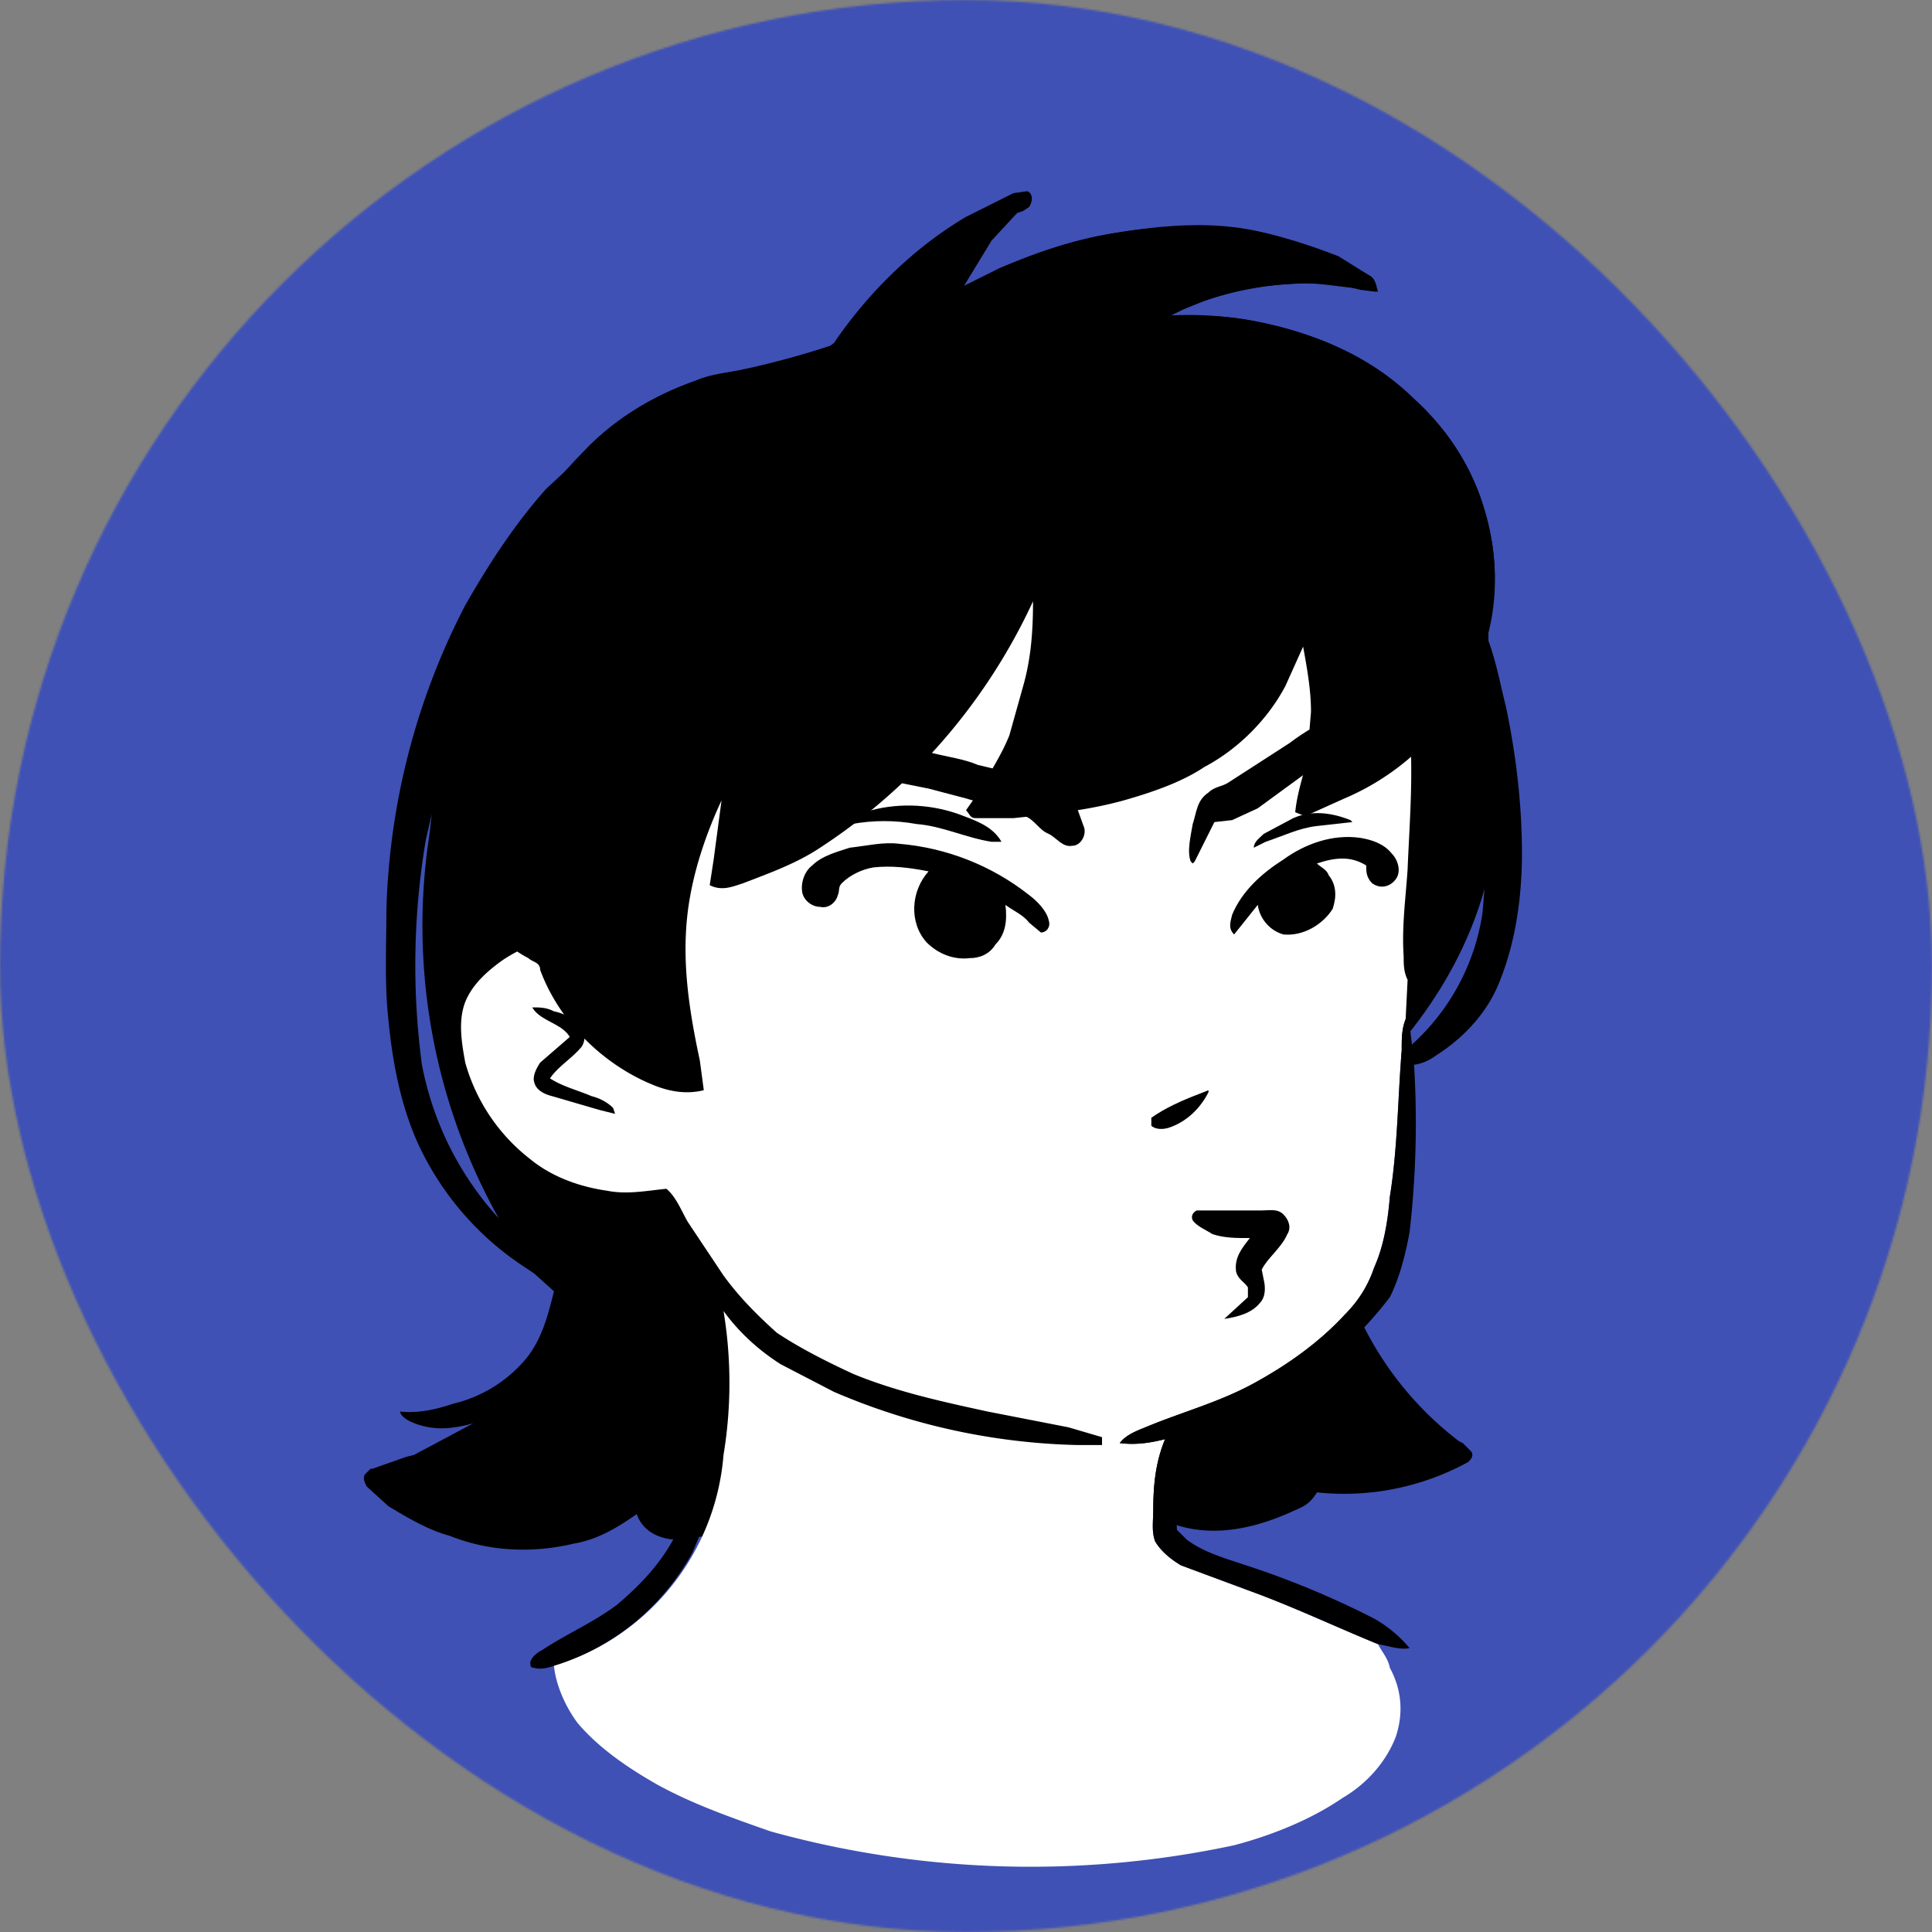
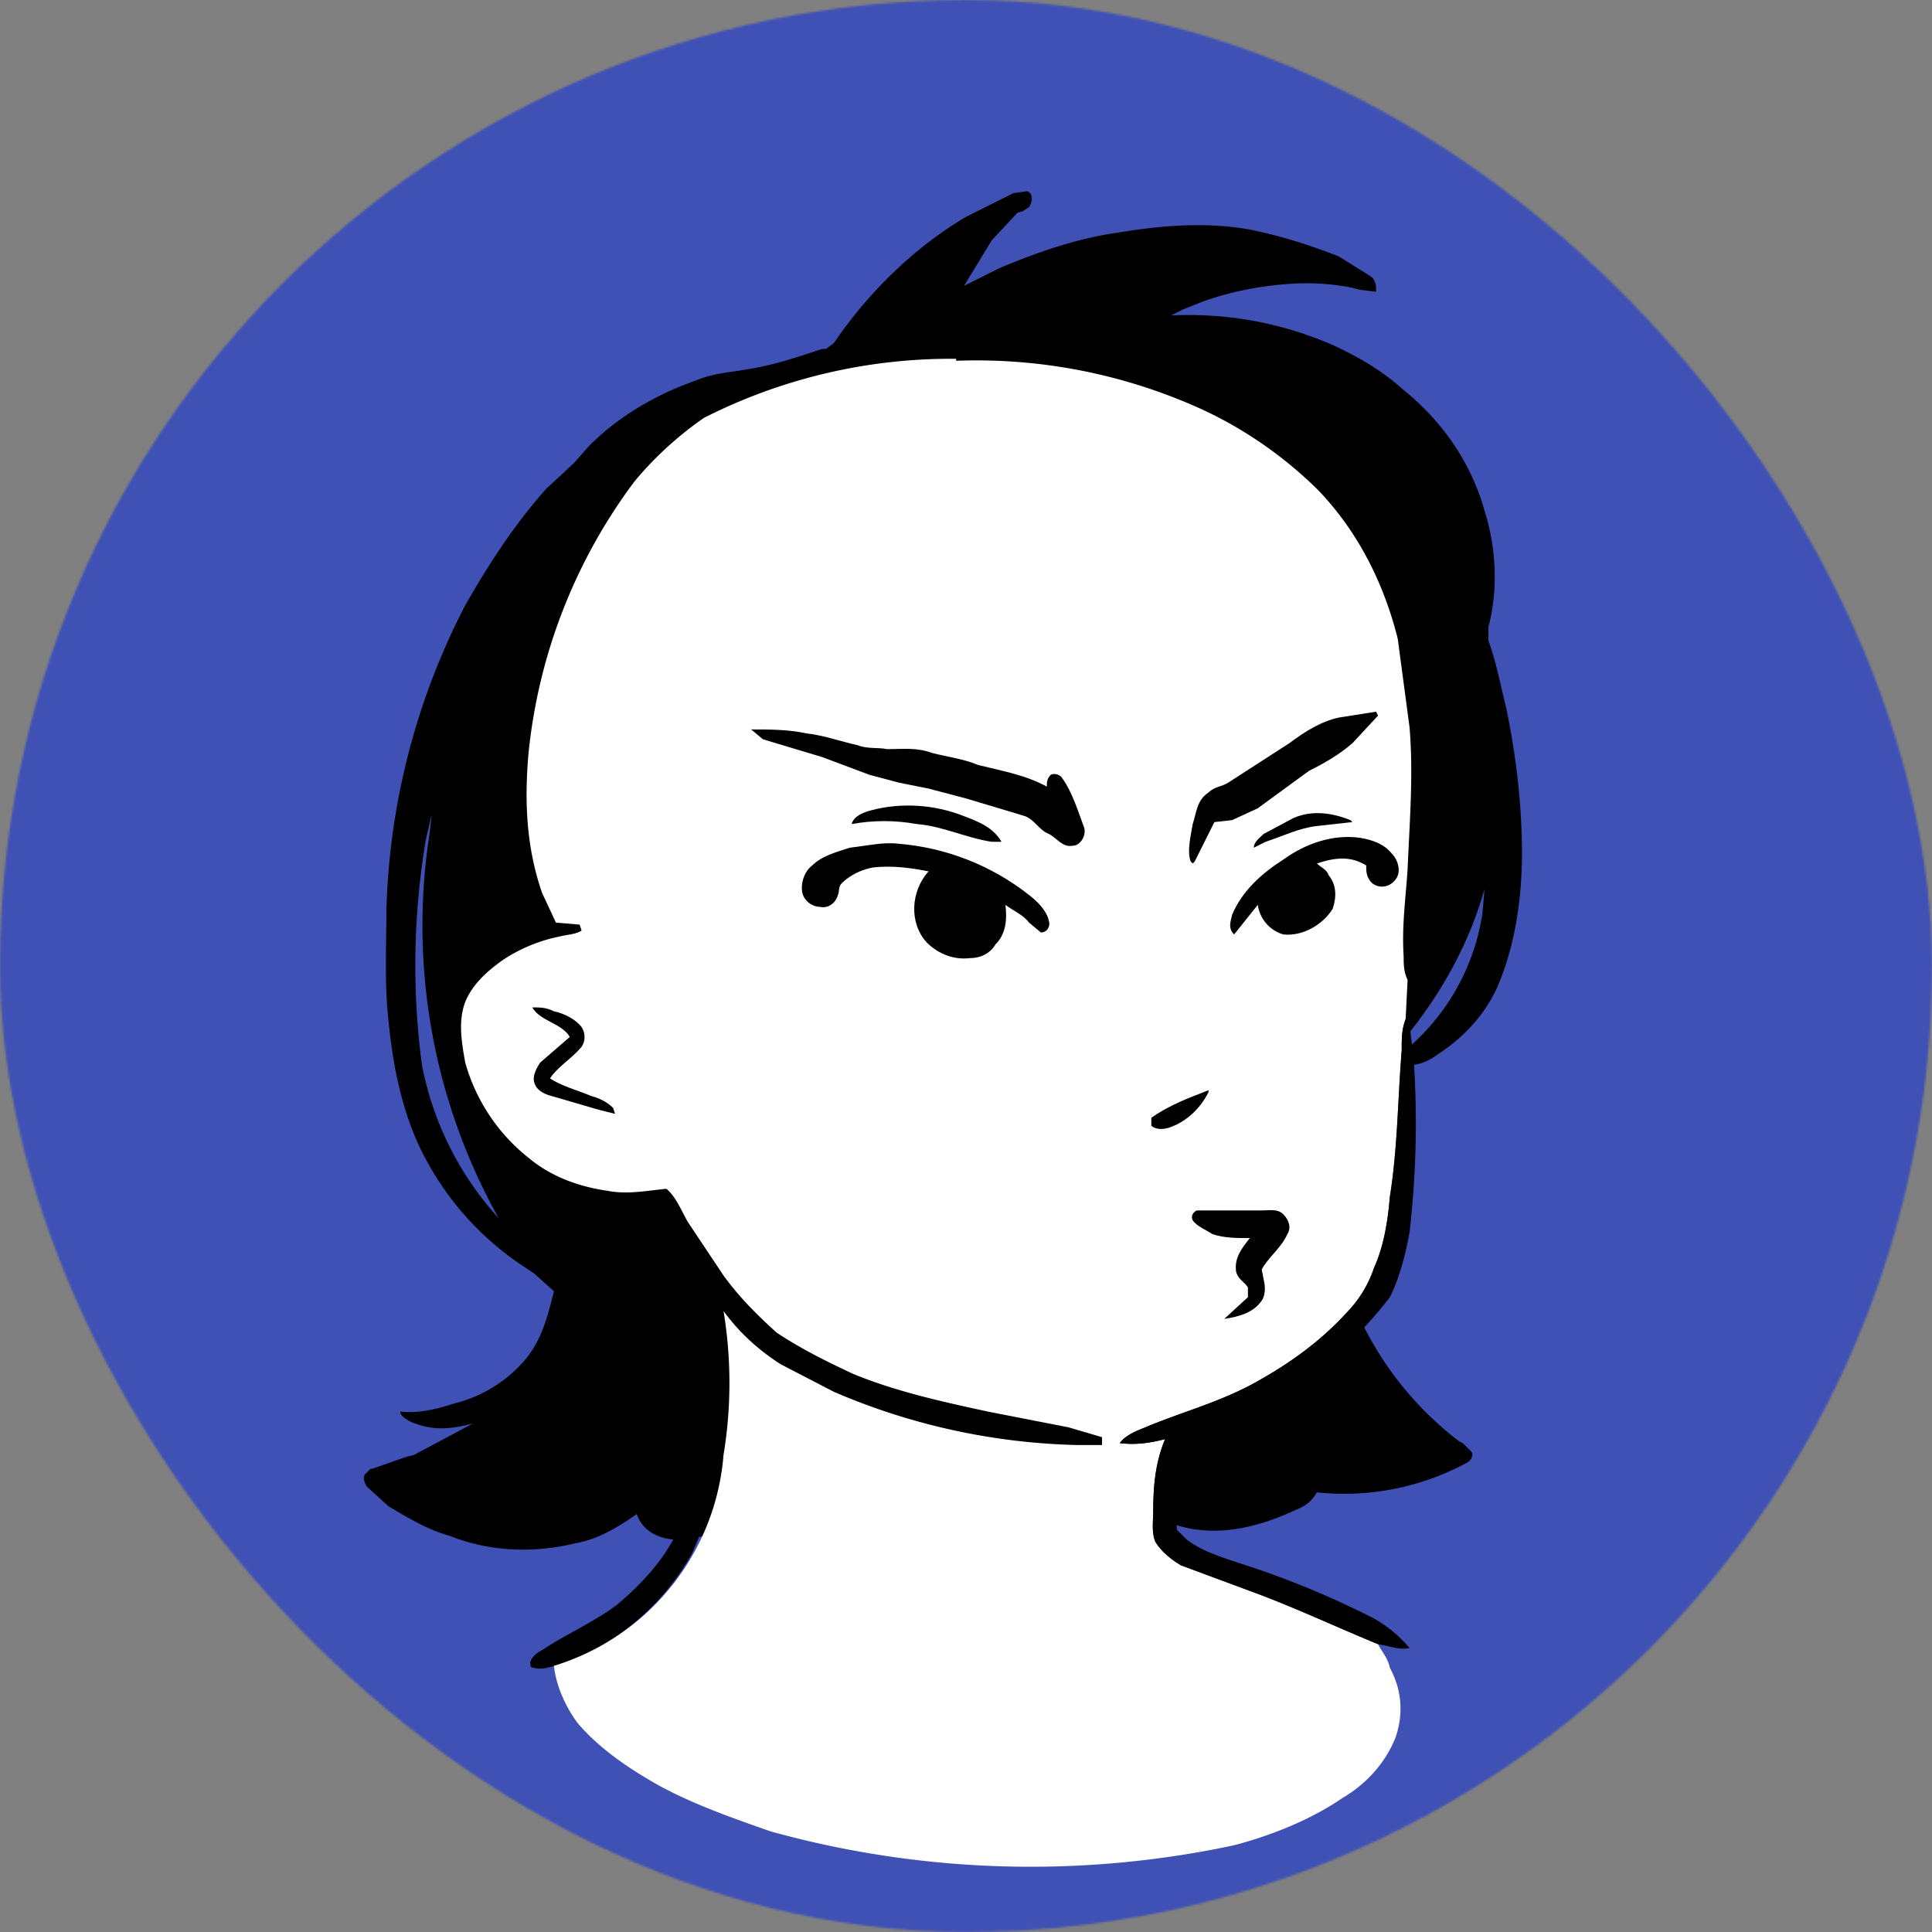
<svg xmlns="http://www.w3.org/2000/svg" viewBox="0 0 980 980" fill="none" shape-rendering="auto">
  <rect x="0" y="0" width="980" height="980" fill="#808080" stroke="none" />
  <mask id="viewboxMask">
    <rect width="980" height="980" rx="490" ry="490" x="0" y="0" fill="#fff" />
  </mask>
  <g mask="url(#viewboxMask)">
    <rect fill="#3f51b5" width="980" height="980" x="0" y="0" />
    <g transform="translate(10 -60)">
      <path fill-rule="evenodd" clip-rule="evenodd" d="M512 165c2-3 2-7-1-8l-7 1-2 1-22 11c-27 16-50 39-67 64l-4 3h-2c-12 4-24 8-36 10l-6 1c-7 1-15 2-22 5-20 7-39 18-54 33l-8 9-14 13c-16 18-29 38-41 59a356 356 0 0 0-40 155c0 18-1 37 1 55 2 21 6 43 15 63a150 150 0 0 0 53 62l6 4 10 9c-3 12-6 24-14 34a69 69 0 0 1-37 23c-9 3-18 5-27 4 0 2 3 4 5 5 11 5 21 4 32 1l-30 16-4 1-17 6h-1l-3 3c-1 2 0 4 1 6l11 10c10 6 20 12 31 15 20 8 42 9 63 4 12-2 22-8 32-15 3 9 12 13 21 13l8-1 13-2 31-7 50-11 32-3h42c18 0 36 3 54 8l11 4c7 3 14 6 23 7 17 2 34-3 49-10 5-2 8-4 11-9a131 131 0 0 0 76-15c2-1 4-4 2-6l-4-4-2-1a168 168 0 0 1-54-71c-4-11-8-24-6-36 0-5 2-9 6-12l7-2h1l-3-60c28-27 51-60 62-99l-1 12a112 112 0 0 1-36 67c-2 2-4 4-7 4 0 3 2 5 4 6 6 1 12-2 16-5 14-9 26-22 32-38 8-20 11-43 11-64 0-25-3-50-8-74-3-12-5-23-9-34v-7c5-19 4-40-2-59-7-25-22-46-42-62-10-9-22-16-35-22a183 183 0 0 0-82-15l6-3 10-4c14-5 29-8 44-9a118 118 0 0 1 32 2l4 1 8 1v-2c0-2-1-5-3-6l-16-10c-13-5-25-9-38-12-24-6-50-4-74 0-21 3-41 10-60 18l-8 4-10 5 14-23 13-14 3-1 3-2ZM208 482l1-9-3 13a382 382 0 0 0-2 114 160 160 0 0 0 39 78 304 304 0 0 1-36-189l1-7Z" fill="#000000" />
      <path d="M495 234c28 1 56 6 84 15a201 201 0 0 1 100 65c19 25 31 55 35 86a361 361 0 0 1 2 101l-5 34-4 20c-1 2-1 2-3 2-2-4-2-8-2-12-1-15 1-29 2-44 1-24 3-48 1-72l-6-45c-7-28-20-54-40-75-18-18-40-33-63-43-22-9-44-15-67-19-18-3-36-4-54-4a277 277 0 0 0-128 29c-13 9-25 20-35 32a276 276 0 0 0-55 139c-1 24 0 47 8 70l7 15 12 1 1 3c-3 2-7 2-11 3-10 2-20 6-29 12-7 5-14 11-18 19-5 10-3 22-1 33 5 19 17 37 33 49 11 9 25 14 39 16 10 2 20 0 30-1 5 4 8 12 11 17l18 27a136 136 0 0 0 66 50c22 9 45 14 68 19l41 8 17 5v4h-12a535 535 0 0 1-67-8 255 255 0 0 1-84-33c-11-7-21-16-29-27a214 214 0 0 1-16 123c-15 27-40 48-70 57-3 1-7 2-10 1-2 0-2-1-2-3 1-3 4-5 6-6 12-8 26-14 38-23 13-11 24-23 31-38 6-15 10-32 12-49 2-13 3-26 2-40l-4-38-18-36-19 4a88 88 0 0 1-75-38 93 93 0 0 1-20-58c0-9 3-18 8-25s12-13 19-17c5-4 12-6 18-8l-9-24c-5-22-5-45-2-67a292 292 0 0 1 63-149c9-10 18-19 29-26 7-4 14-5 20-9 43-19 90-25 137-22Z" fill="#000" />
      <path d="M475 243a276 276 0 0 1 121 23c23 10 45 25 63 43 20 21 33 47 40 75l6 45c2 24 0 48-1 72-1 15-3 29-2 44 0 4 0 8 2 12l-1 20c-2 5-2 10-2 16-2 24-2 49-6 74-1 12-3 25-8 36-3 9-8 17-15 24-12 13-27 24-43 33-19 11-39 16-58 24-5 2-10 4-13 8 8 1 15 0 23-2-5 12-6 24-6 36 0 5-1 11 1 16 3 5 8 9 13 12l35 13c22 8 43 18 65 27 2 4 5 7 6 12 6 11 7 23 3 35-5 13-15 24-27 31-16 11-36 19-55 24a494 494 0 0 1-235-7c-20-7-40-14-58-24-14-8-29-18-40-31-6-8-11-19-12-29a122 122 0 0 0 86-107c4-24 4-49 0-73 8 11 18 20 29 27l27 14a331 331 0 0 0 124 27h12v-4l-17-5-41-8c-23-5-46-10-68-19-13-6-27-13-39-21-10-9-19-18-27-29l-18-27c-3-5-6-13-11-17-10 1-20 3-30 1-14-2-28-7-39-16a94 94 0 0 1-33-49c-2-11-4-23 1-33 4-8 11-14 18-19 9-6 19-10 29-12 4-1 8-1 11-3l-1-3-12-1-7-15c-8-23-9-46-7-70a276 276 0 0 1 54-139c10-12 22-23 35-32a277 277 0 0 1 128-30Z" fill="#ffffff" />
      <path d="M260 571c4 0 7 0 11 2 5 1 11 4 14 8 2 3 2 7 0 10-5 6-12 10-16 16 6 4 14 6 21 9 4 1 8 3 11 6l1 3-8-2-24-7c-4-1-8-3-9-7-1-3 1-7 3-10l15-13c-4-7-15-8-19-15ZM703 577l2 3 2 16a483 483 0 0 1-2 89c-2 11-5 23-10 33a198 198 0 0 1-106 71c-1 14-3 31-2 47l5 5c8 6 18 9 27 12a451 451 0 0 1 68 28c7 4 13 9 18 15-5 1-10-1-16-2-22-9-43-19-65-27l-35-13c-5-3-10-7-13-12-2-5-1-11-1-16 0-12 1-24 6-36-8 2-15 3-23 2 3-4 8-6 13-8 19-8 39-13 58-24 16-9 31-20 43-33 7-7 12-15 15-24 5-11 7-24 8-36 4-25 4-50 6-74 0-6 0-11 2-16Z" fill="#000" />
      <path d="M479 474c8 3 15 6 19 13h-5c-13-2-25-8-38-9-11-2-22-2-33 0 1-4 6-6 10-7 15-4 32-3 47 3ZM675 476l1 1-18 2c-9 1-17 5-26 8l-6 3c0-3 3-5 5-7l15-8c9-4 19-3 29 1ZM680 485c6 1 12 3 16 8 3 3 5 9 2 13s-8 5-12 2c-3-3-3-6-3-9-8-5-16-4-25-1 2 2 5 3 6 6 4 5 4 11 2 17-5 8-15 14-25 13-7-2-12-8-13-15l-8 10-4 5c-3-3-2-6-1-10 5-12 15-21 26-28 11-8 25-13 39-11ZM446 488c24 2 47 11 66 26 4 3 9 8 10 13 1 3-1 6-4 6l-6-5c-3-4-8-6-12-9 1 8 0 15-5 20-3 5-8 7-13 7-8 1-16-2-22-8-9-10-8-26 1-36-10-2-19-3-28-2-6 1-12 4-16 8-2 2-1 4-2 6-1 4-5 7-9 6-4 0-8-3-9-7-1-5 1-11 5-14 5-5 13-7 19-9 9-1 17-3 25-2Z" fill="#000000" />
      <path d="m688 421 1 2-13 14c-7 6-14 10-22 14l-26 19-13 6-9 1-10 20-1 1-1-1c-2-5 0-13 1-19 2-6 2-12 8-16 3-3 7-3 10-5l31-20c8-6 16-11 25-13l19-3ZM371 430c9 0 19 0 28 2 9 1 17 4 26 6 5 2 10 1 15 2 8 0 15-1 23 2 8 2 16 3 23 6 12 3 24 5 35 11 0-2 0-4 2-6 2-1 5 0 6 2 5 7 8 17 11 25 1 4-2 9-6 9-5 1-8-4-12-6-5-2-7-7-12-9l-30-9-19-5-15-3-15-4-24-9-30-9-6-5Z" fill="#000000" />
-       <path d="M603 613v1c-4 8-11 15-20 18-3 1-7 1-9-1v-4c7-5 16-9 24-12l5-2Z" fill="#000000" />
+       <path d="M603 613v1c-4 8-11 15-20 18-3 1-7 1-9-1v-4c7-5 16-9 24-12l5-2" fill="#000000" />
      <path d="M597 674h33c4 0 8-1 11 2s4 7 2 10c-3 7-10 12-13 18l1 5c1 4 1 9-2 12-4 5-11 7-18 8l12-11v-5c-2-3-5-4-6-8-1-7 3-12 7-17-7 0-13 0-19-2-3-2-8-4-10-7-1-2 0-4 2-5Z" fill="#000000" />
-       <path d="M631 178a213 213 0 0 1 54 22c3 2 3 5 4 8l-13-2c-10-1-20-3-30-2-22 1-43 6-62 16 16 0 31 0 47 4 29 6 56 18 77 39 17 16 30 36 36 59 5 19 6 39 1 59a127 127 0 0 1-73 84l-20 9-5-2c1-10 4-18 6-27l2-24c0-11-2-22-4-33l-9 20c-9 17-24 32-41 41-12 8-27 13-41 17-18 5-37 7-56 9h-19c-3 0-3-2-5-4l7-10c5-9 11-18 15-28l7-25c4-14 5-28 5-43a299 299 0 0 1-108 125c-12 8-26 13-39 18-6 2-11 4-17 1l2-13 4-30c-7 15-13 32-16 49-5 28-1 55 5 83l2 15c-8 2-16 1-24-2-26-10-49-32-59-59 0-4-4-4-6-6-10-5-18-14-23-23-9-14-15-31-17-48a204 204 0 0 1 30-136c11-20 25-37 41-53a146 146 0 0 1 75-38 432 432 0 0 0 57-16c27-10 51-24 77-36a229 229 0 0 1 133-18Z" fill="#000000" />
    </g>
    <g transform="translate(10 -60)" />
  </g>
</svg>